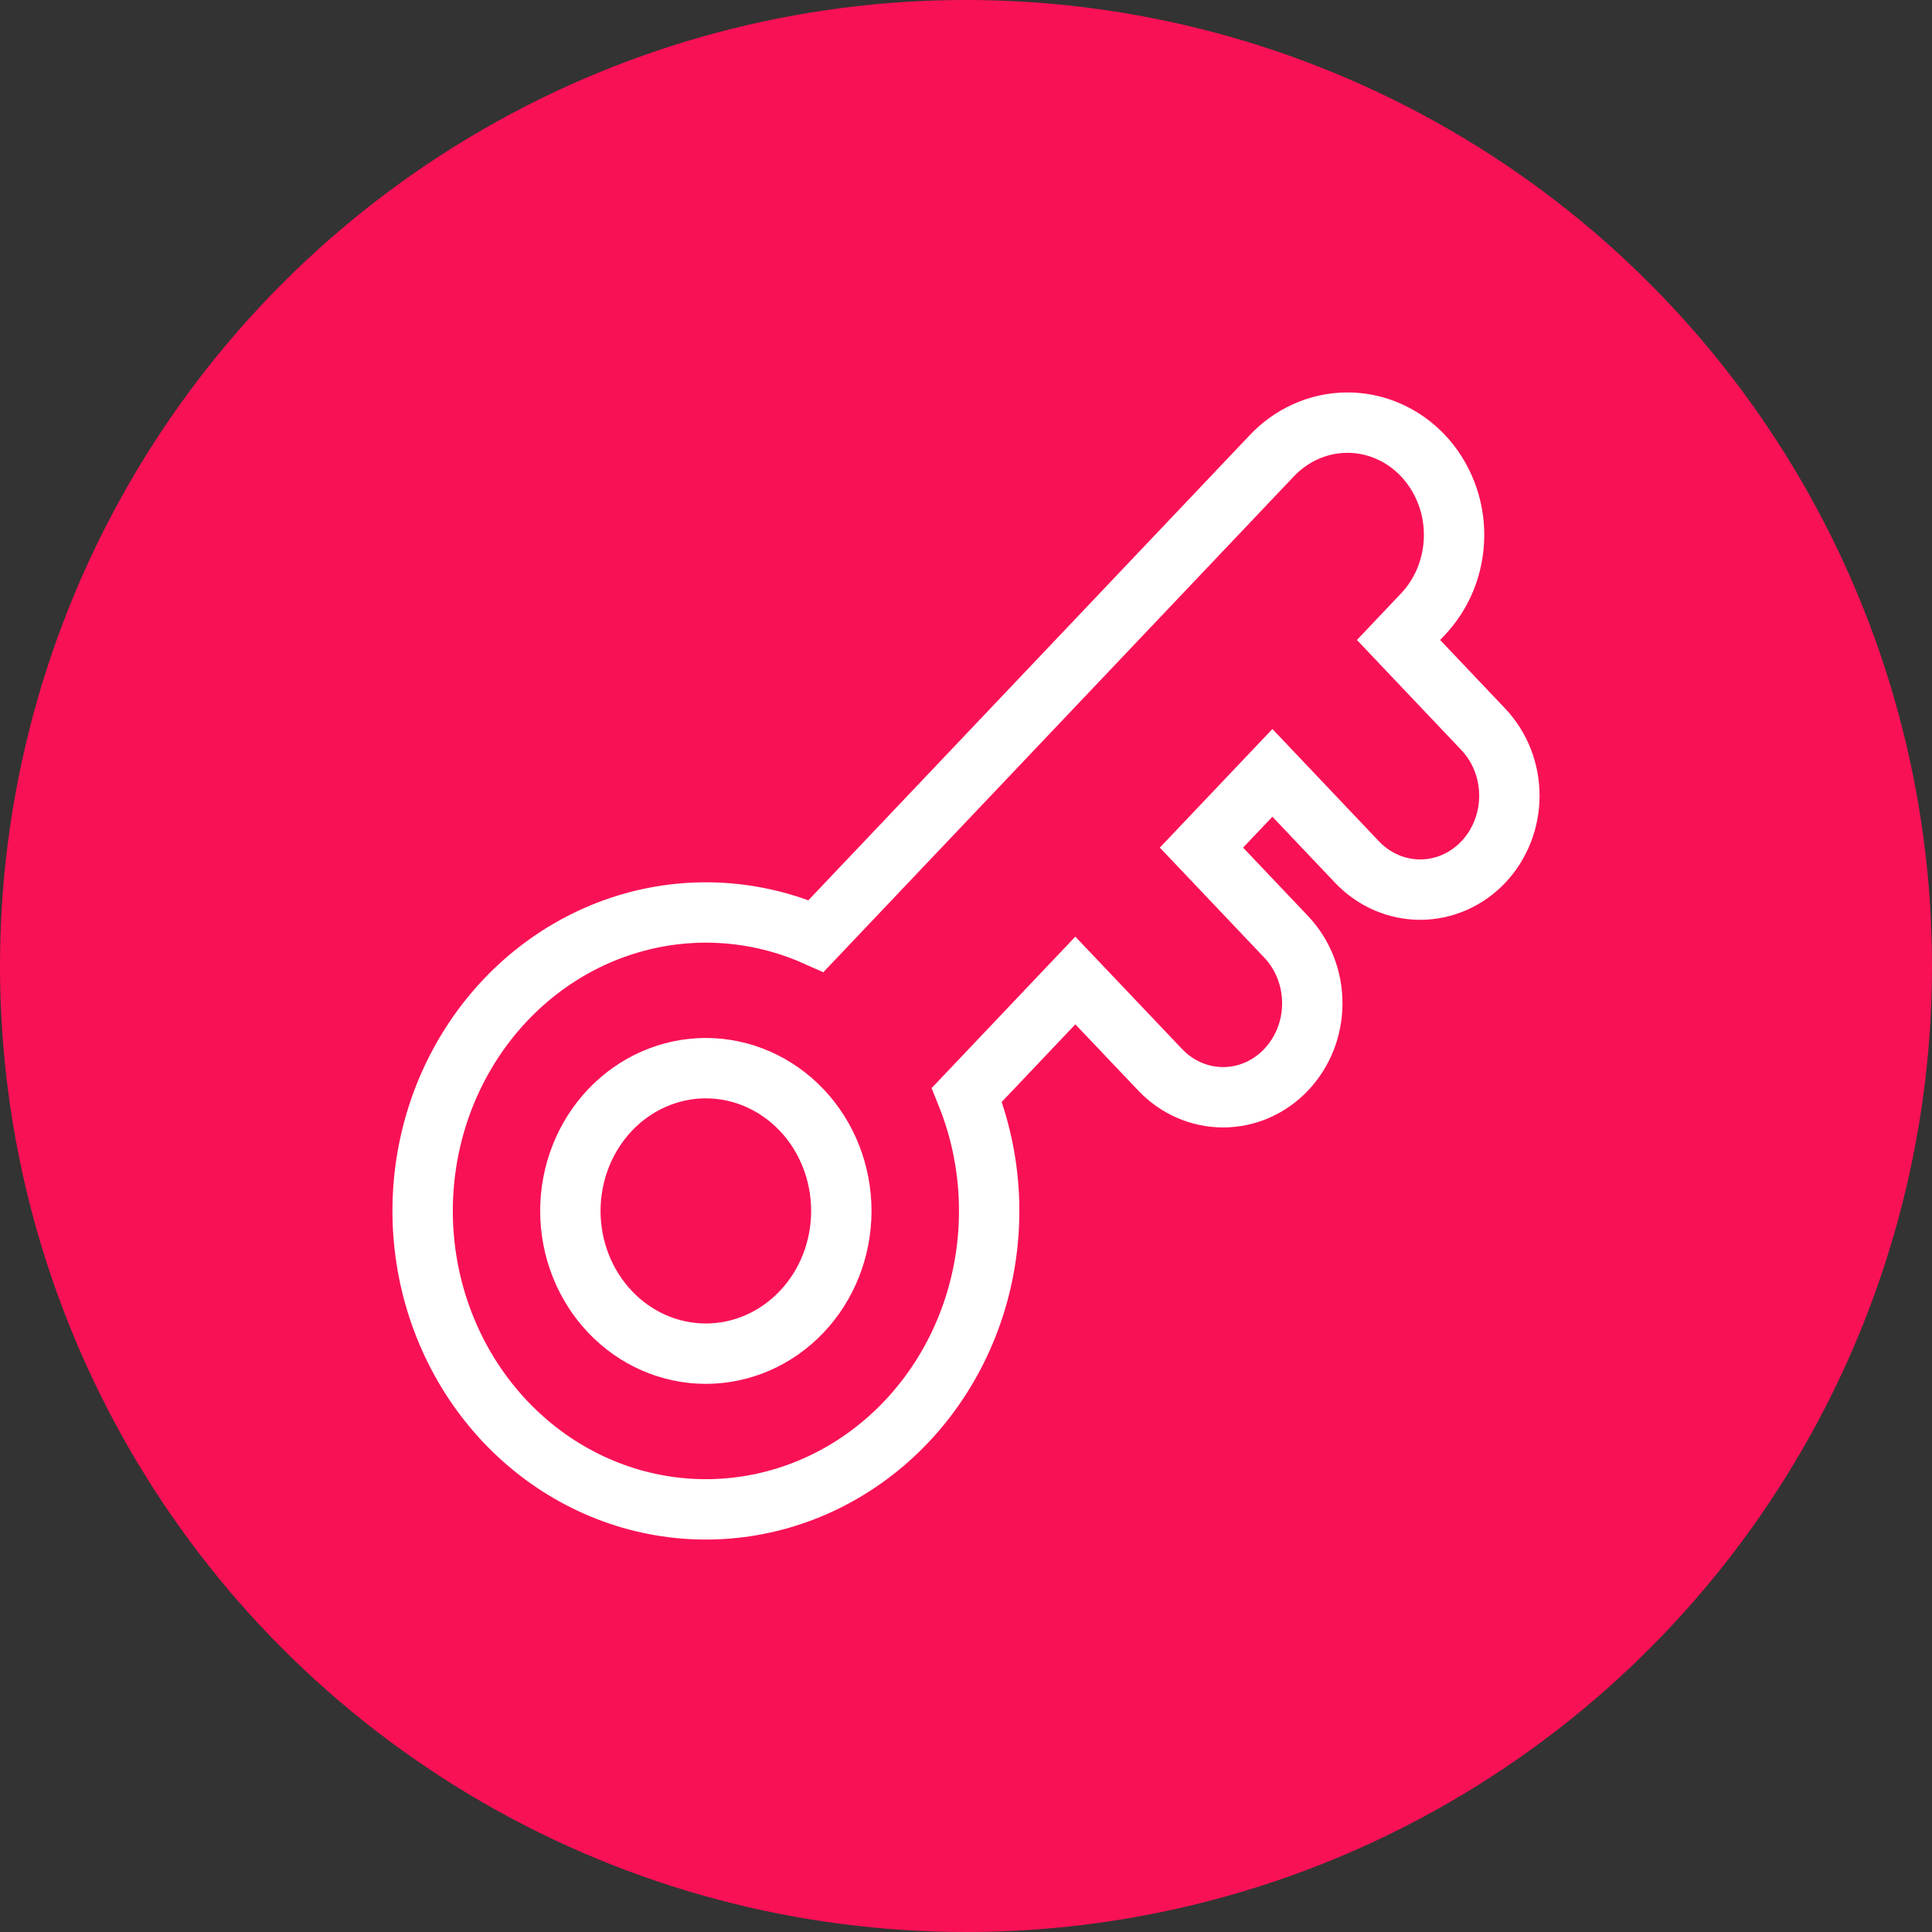
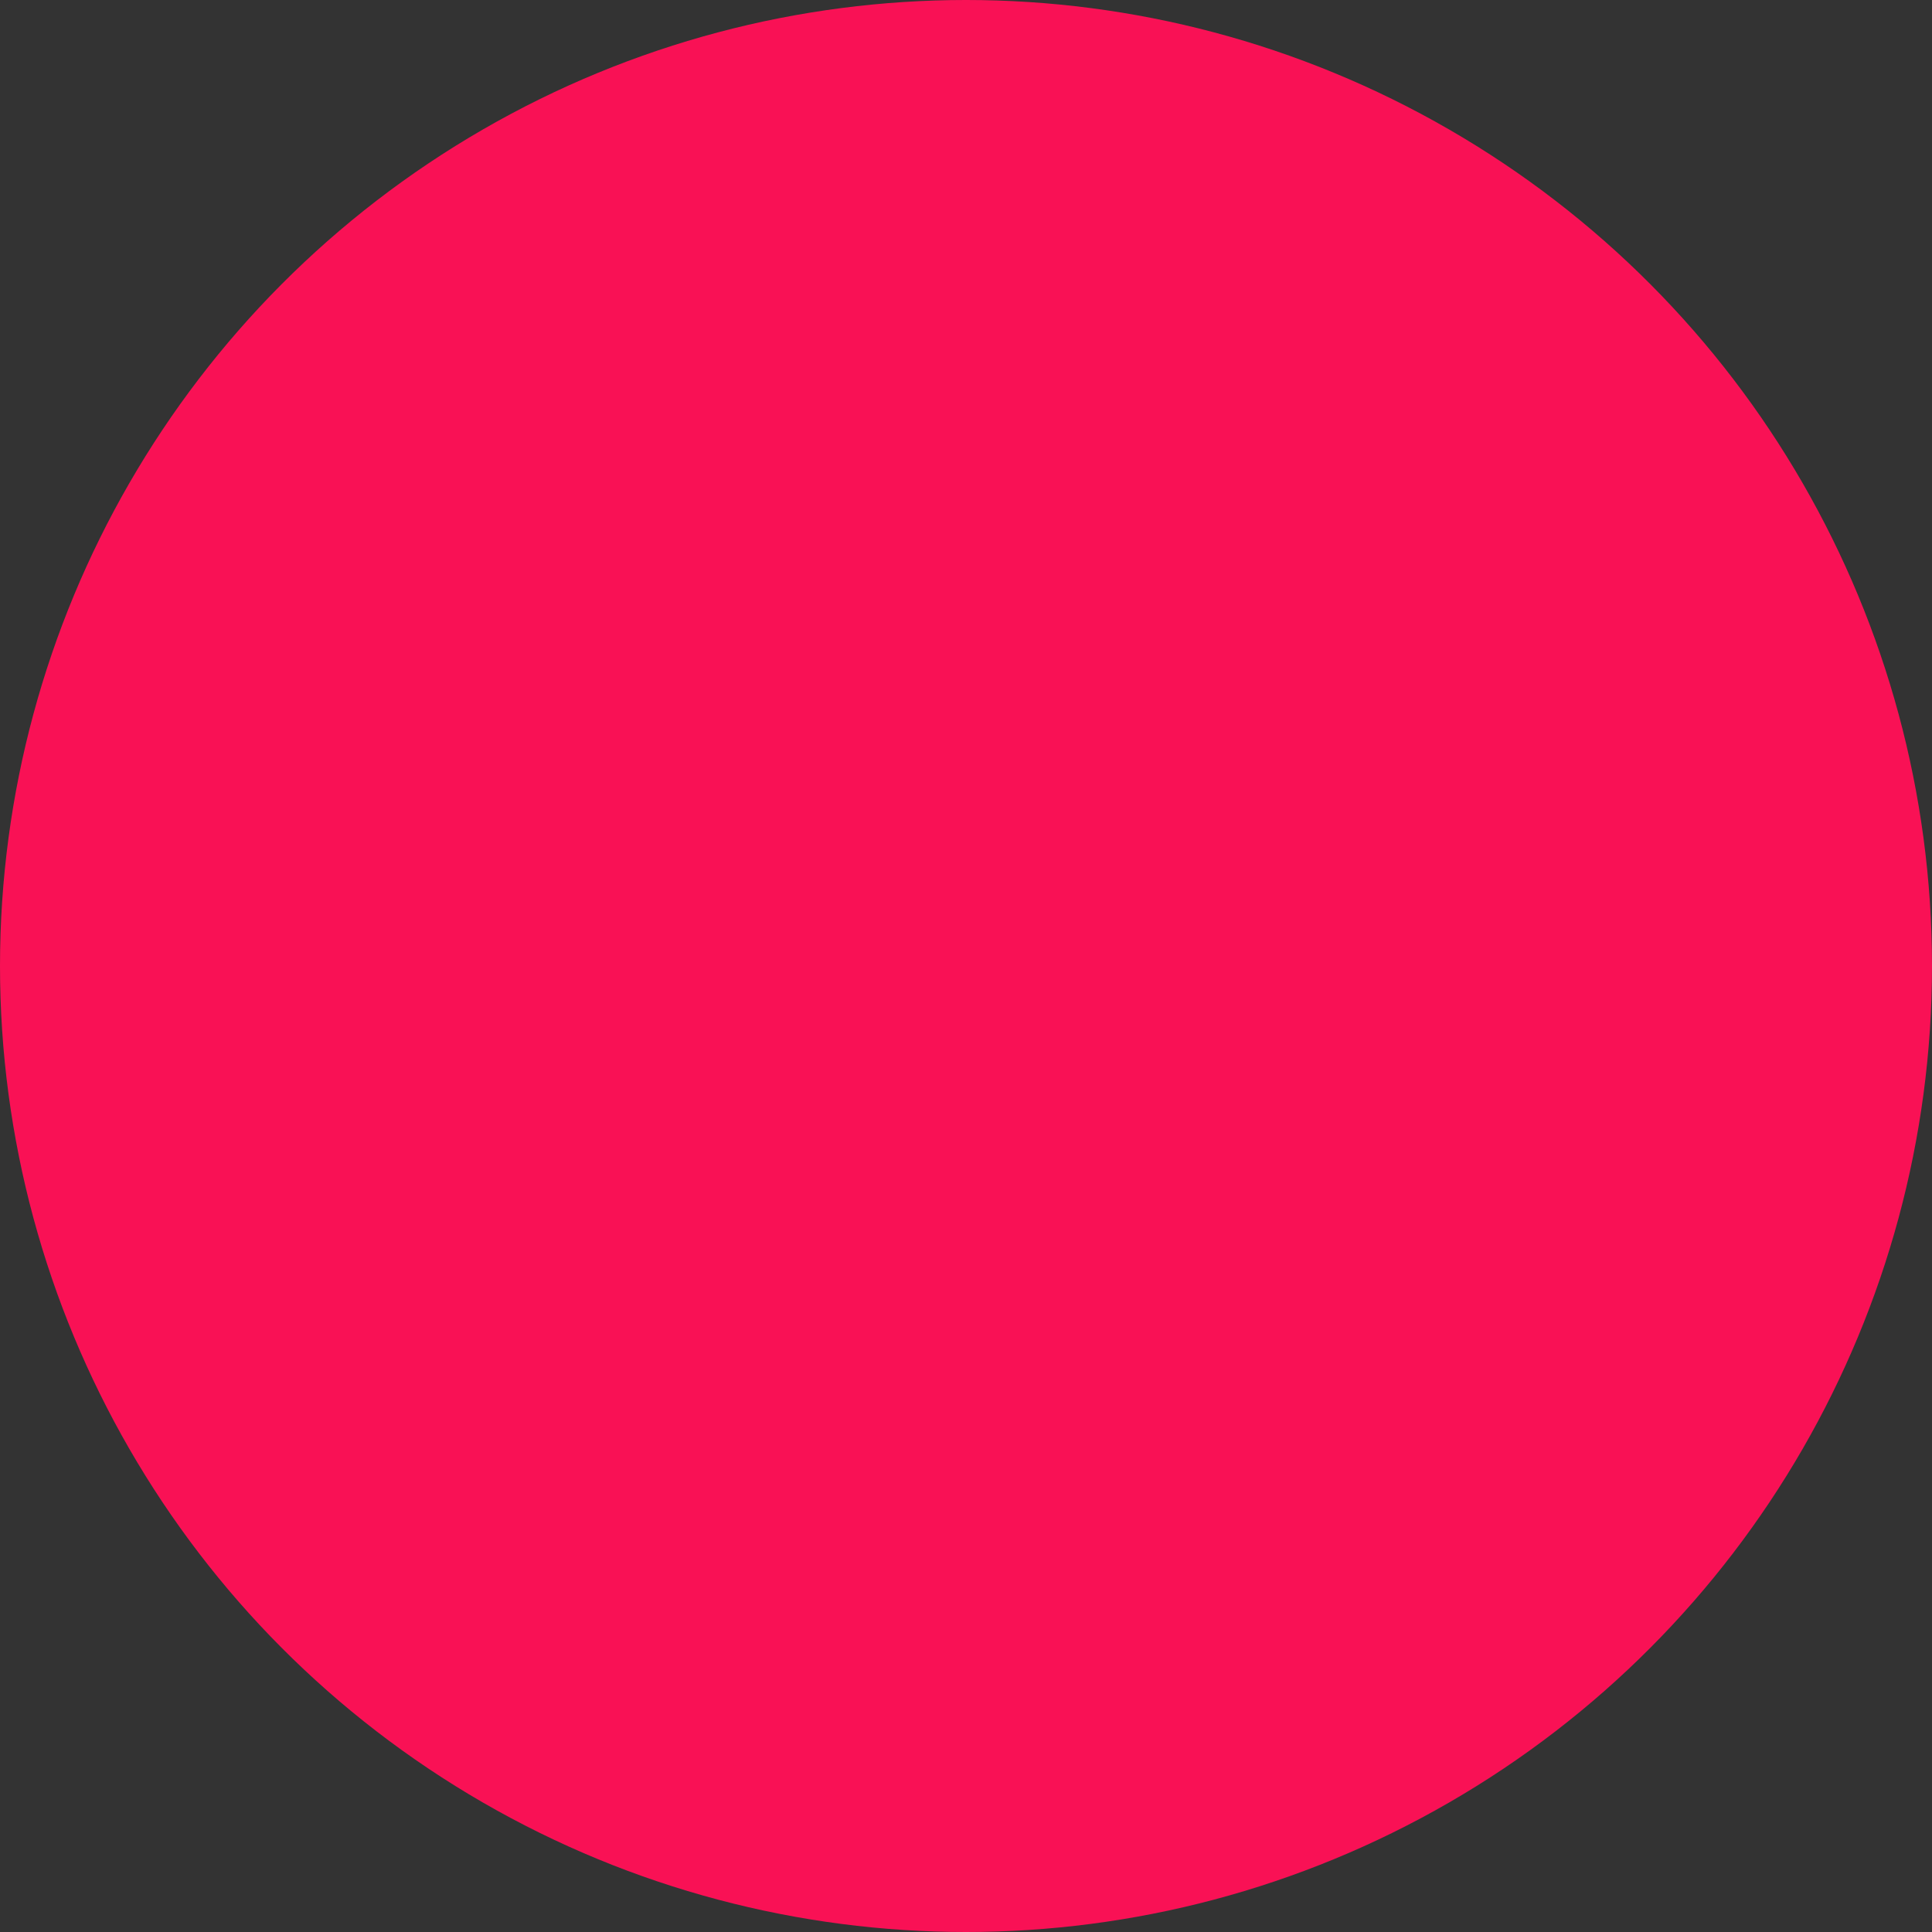
<svg xmlns="http://www.w3.org/2000/svg" width="32" height="32" viewBox="0 0 32 32" fill="none">
  <rect x="0" y="0" width="32" height="32" fill="#333333" stroke="none" />
  <circle cx="16" cy="16" r="16" fill="#F91155" />
-   <path fill-rule="evenodd" clip-rule="evenodd" d="M21.05 7.565C21.213 7.388 21.408 7.247 21.624 7.15C21.839 7.053 22.07 7.002 22.305 7C22.539 6.998 22.771 7.045 22.988 7.139C23.204 7.232 23.401 7.37 23.567 7.545C23.732 7.719 23.863 7.927 23.952 8.155C24.041 8.383 24.086 8.628 24.084 8.875C24.082 9.121 24.034 9.365 23.942 9.592C23.849 9.819 23.715 10.024 23.547 10.196L23.164 10.6L24.567 12.079C24.844 12.37 25 12.766 25 13.179C25 13.592 24.844 13.988 24.567 14.28C24.29 14.571 23.915 14.735 23.523 14.735C23.131 14.735 22.756 14.571 22.478 14.28L21.075 12.801L19.9 14.039L21.303 15.517C21.58 15.809 21.736 16.205 21.736 16.618C21.736 17.031 21.58 17.426 21.303 17.718C21.026 18.01 20.651 18.174 20.259 18.174C19.867 18.174 19.491 18.01 19.215 17.718L17.811 16.24L16.014 18.134C16.438 19.19 16.499 20.368 16.189 21.467C15.878 22.566 15.215 23.517 14.312 24.157C13.409 24.798 12.323 25.087 11.24 24.977C10.157 24.867 9.144 24.363 8.374 23.552C7.605 22.741 7.127 21.674 7.022 20.533C6.917 19.392 7.192 18.247 7.8 17.296C8.407 16.345 9.31 15.646 10.353 15.319C11.396 14.992 12.515 15.057 13.517 15.503L21.05 7.565ZM9.447 20.057C9.447 19.43 9.684 18.828 10.104 18.385C10.525 17.942 11.096 17.692 11.691 17.692C12.286 17.692 12.857 17.942 13.278 18.385C13.699 18.828 13.935 19.43 13.935 20.057C13.935 20.684 13.699 21.285 13.278 21.728C12.857 22.172 12.286 22.421 11.691 22.421C11.096 22.421 10.525 22.172 10.104 21.728C9.684 21.285 9.447 20.684 9.447 20.057Z" stroke="white" />
</svg>